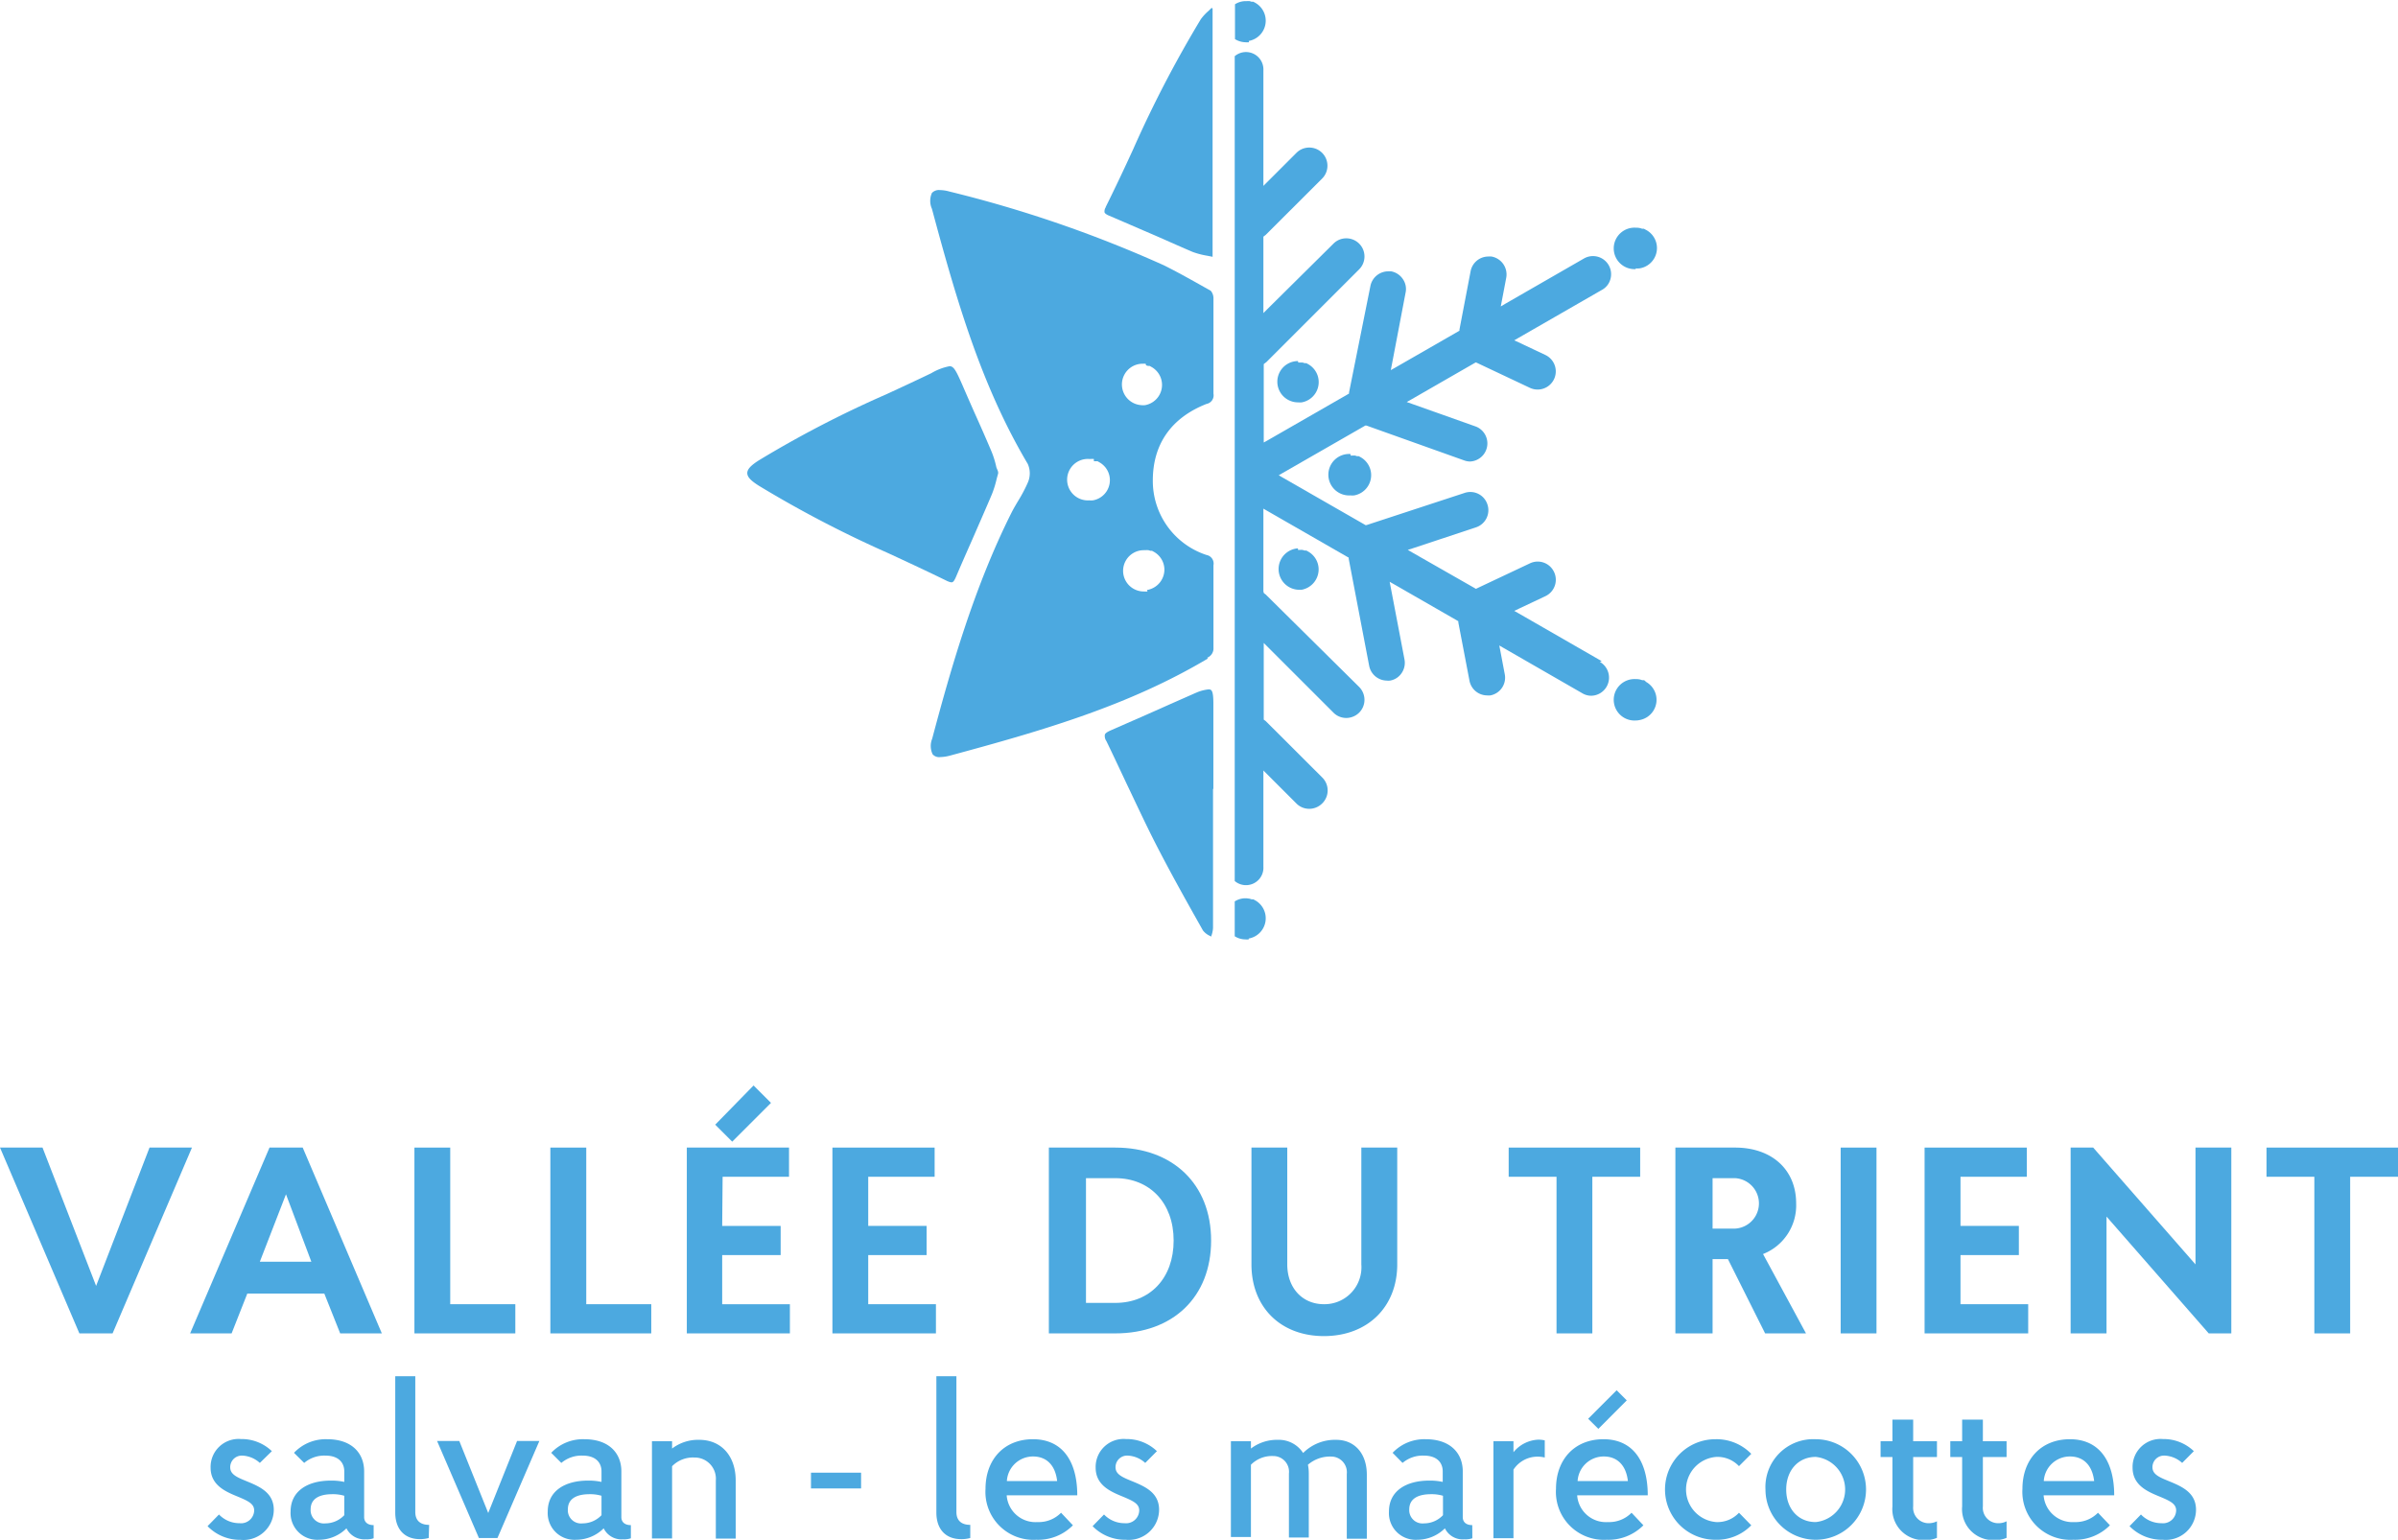
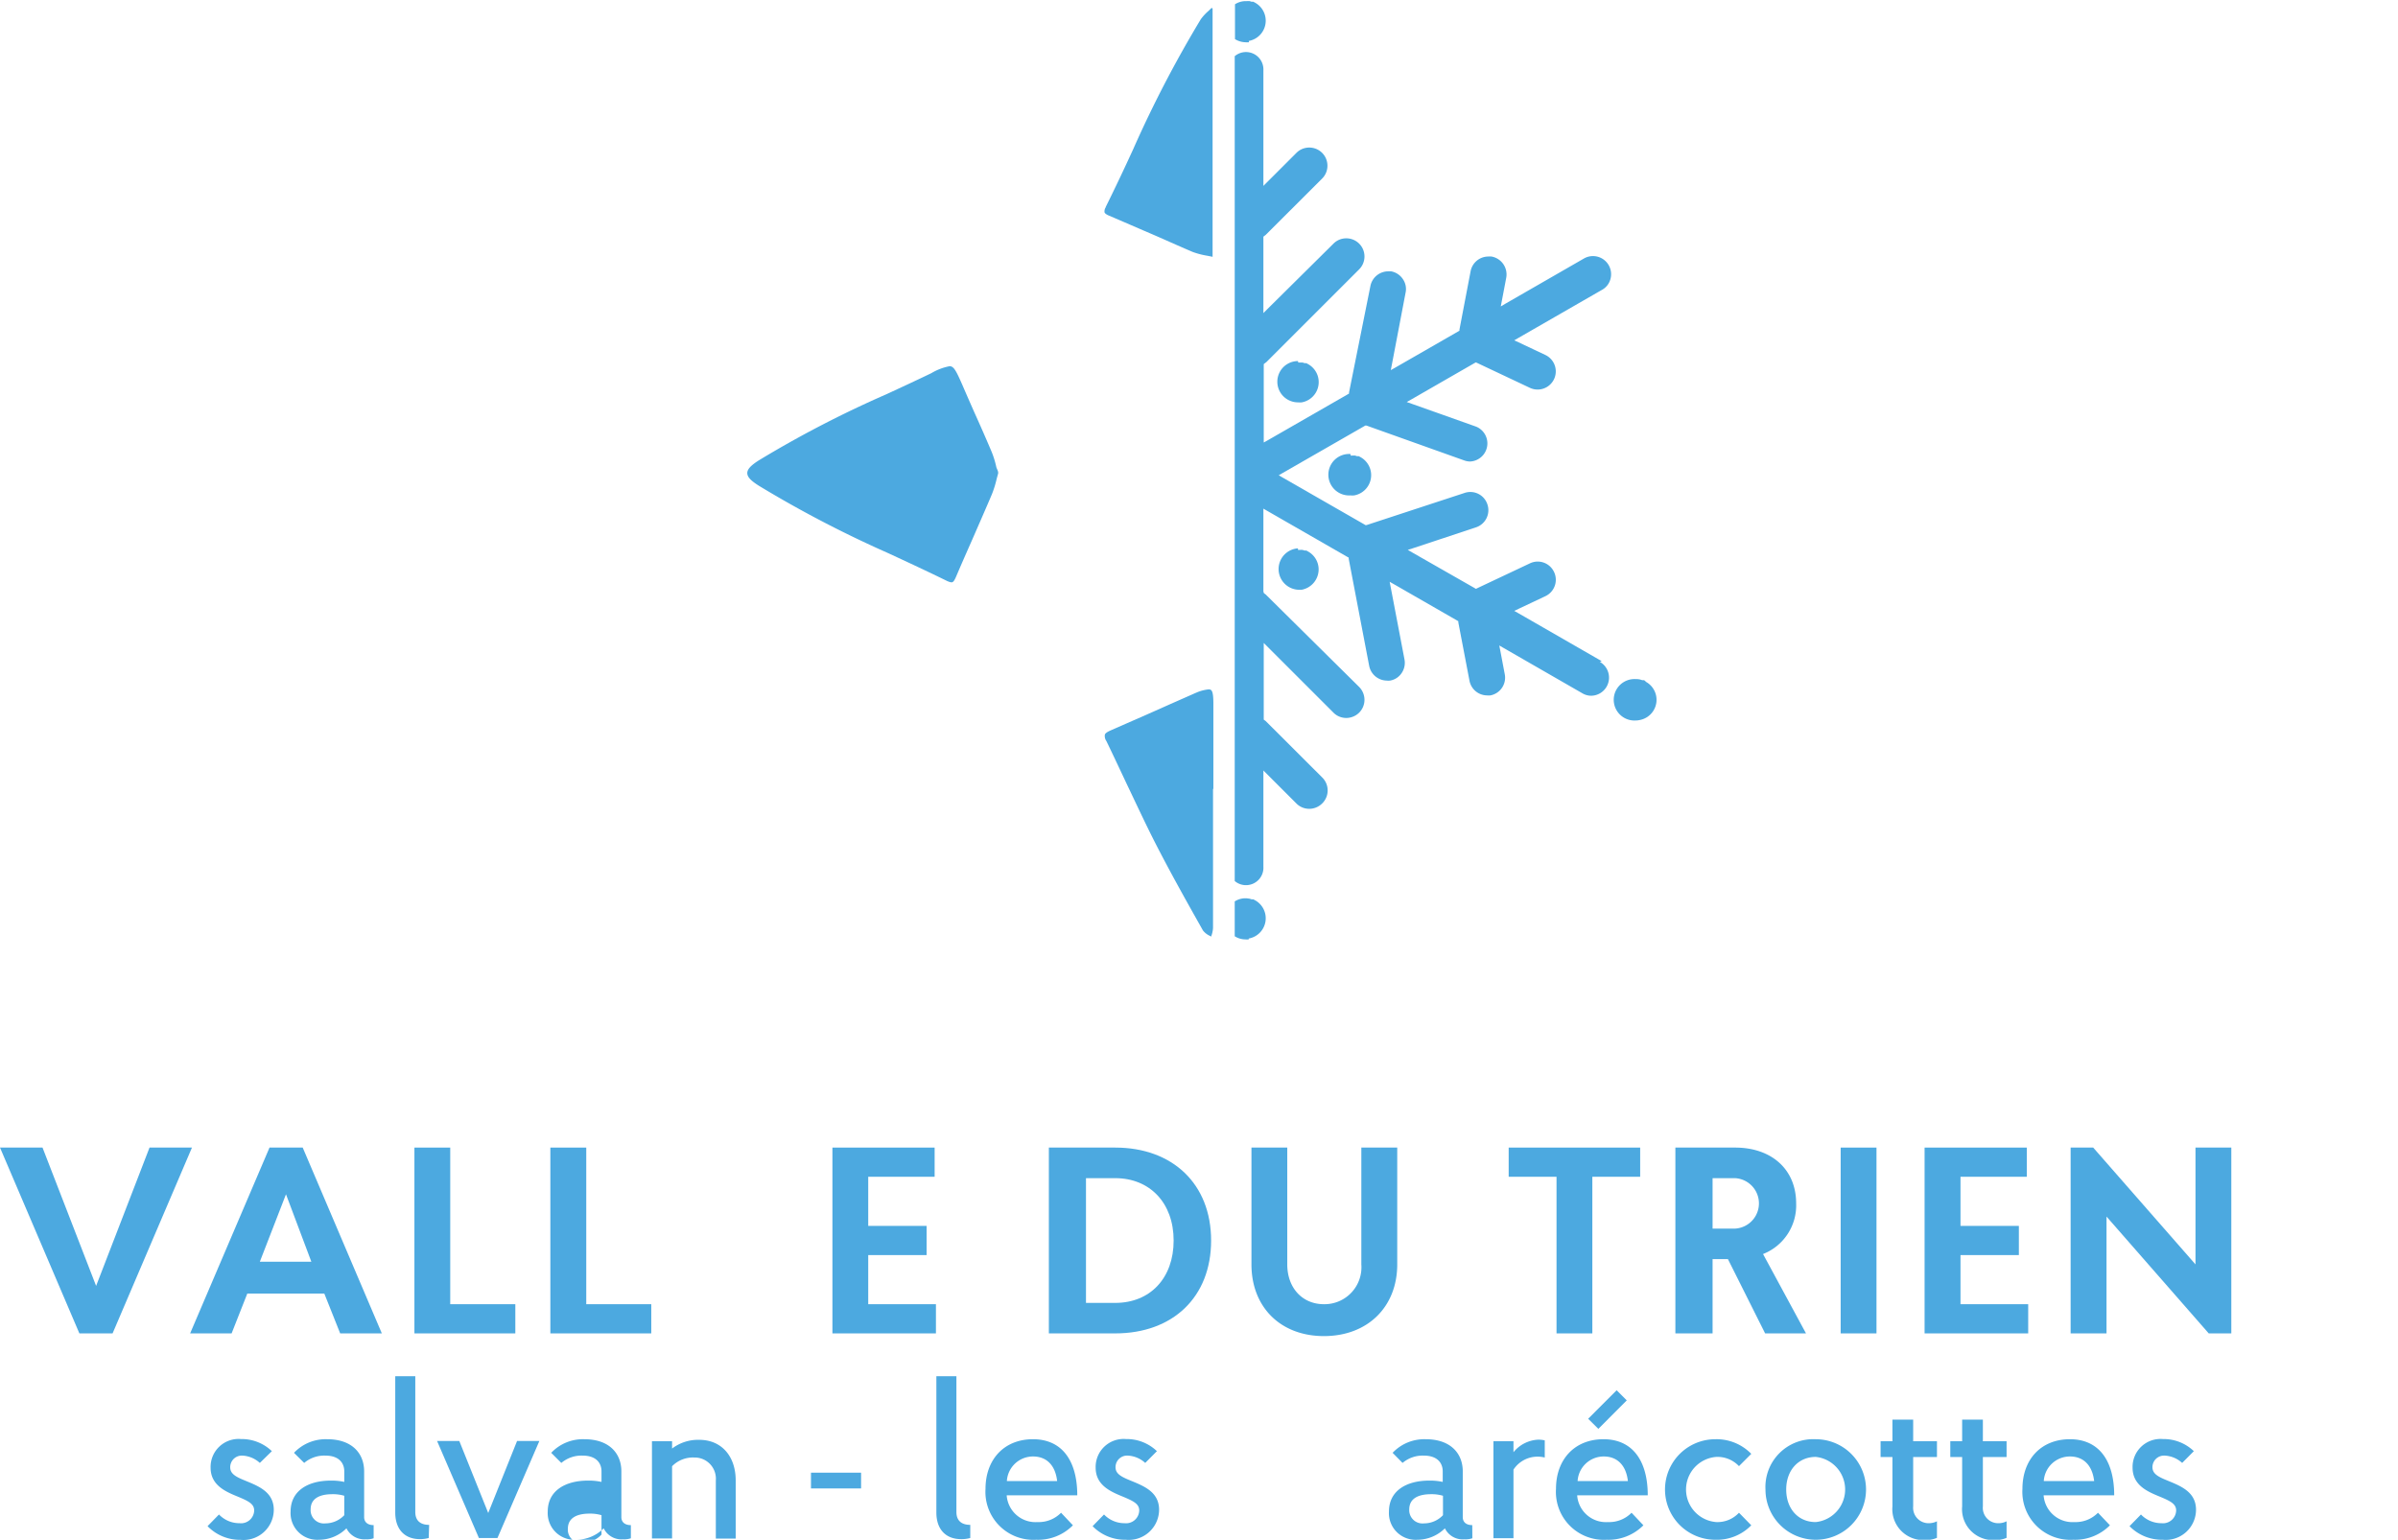
<svg xmlns="http://www.w3.org/2000/svg" id="9a504a9a-ab70-4e74-8411-e6fa4bc22c7e" data-name="Calque 1" viewBox="0 0 275.2 176.76">
  <defs>
    <clipPath id="f12ac6a3-d7c3-4d71-9cad-0b7f2d7f33fa" transform="translate(-75.18 -51.55)">
      <rect width="425.2" height="283.46" fill="none" />
    </clipPath>
  </defs>
  <title>salvan_marecottes_bleuCMJN</title>
  <polygon points="12.92 153.07 9.11 153.07 0 131.74 4.88 131.74 11.03 147.62 17.16 131.74 22.03 131.74 12.92 153.07" fill="#4ca9e0" />
  <path d="M112.4,200.05h-8.84l-1.8,4.57H97l9.11-21.33h3.81L119,204.62h-4.78ZM105,196.39h5.91L108,188.65Z" transform="translate(-75.18 -51.55)" fill="#4ca9e0" />
  <polygon points="51.67 149.72 59.14 149.72 59.14 153.07 47.56 153.07 47.56 131.74 51.67 131.74 51.67 149.72" fill="#4ca9e0" />
  <polygon points="67.28 149.72 74.74 149.72 74.74 153.07 63.16 153.07 63.16 131.74 67.28 131.74 67.28 149.72" fill="#4ca9e0" />
-   <path d="M158.06,192.28h6.71v3.35h-6.71v5.64h7.77v3.35H154V183.29h11.73v3.35h-7.62Zm3.6-16.12,2,2-4.45,4.45-1.95-1.95Z" transform="translate(-75.18 -51.55)" fill="#4ca9e0" />
  <polygon points="99.64 140.73 106.34 140.73 106.34 144.08 99.64 144.08 99.64 149.72 107.41 149.72 107.41 153.07 95.53 153.07 95.53 131.74 107.26 131.74 107.26 135.09 99.64 135.09 99.64 140.73" fill="#4ca9e0" />
  <g clip-path="url(#f12ac6a3-d7c3-4d71-9cad-0b7f2d7f33fa)">
    <path d="M195.55,183.29h7.62c6.55,0,11,4.15,11,10.67s-4.42,10.66-11,10.66h-7.62Zm7.62,3.51h-3.36v14.32h3.36c4,0,6.7-2.84,6.7-7.16s-2.74-7.16-6.7-7.16" transform="translate(-75.18 -51.55)" fill="#4ca9e0" />
    <path d="M231.41,183.29h4.12V196.7c0,4.9-3.42,8.23-8.41,8.23s-8.32-3.33-8.32-8.23V183.29h4.11V196.7c0,2.71,1.74,4.57,4.21,4.57a4.24,4.24,0,0,0,4.29-4.57Z" transform="translate(-75.18 -51.55)" fill="#4ca9e0" />
    <polygon points="182.74 153.07 178.63 153.07 178.63 135.09 173.14 135.09 173.14 131.74 188.23 131.74 188.23 135.09 182.74 135.09 182.74 153.07" fill="#4ca9e0" />
    <path d="M273.48,196.09h-1.76v8.53h-4.27V183.29h6.86c4.17,0,7,2.5,7,6.4a6,6,0,0,1-3.8,5.82l4.93,9.11h-4.69Zm.83-9.29h-2.59v5.79h2.59a2.9,2.9,0,0,0,0-5.79" transform="translate(-75.18 -51.55)" fill="#4ca9e0" />
    <rect x="211.24" y="131.74" width="4.11" height="21.33" fill="#4ca9e0" />
    <polygon points="224.99 140.73 231.69 140.73 231.69 144.08 224.99 144.08 224.99 149.72 232.76 149.72 232.76 153.07 220.87 153.07 220.87 131.74 232.6 131.74 232.6 135.09 224.99 135.09 224.99 140.73" fill="#4ca9e0" />
    <polygon points="240.22 131.74 251.96 145.15 251.96 131.74 256.07 131.74 256.07 153.07 253.48 153.07 241.75 139.66 241.75 153.07 237.63 153.07 237.63 131.74 240.22 131.74" fill="#4ca9e0" />
-     <polygon points="269.71 153.07 265.6 153.07 265.6 135.09 260.11 135.09 260.11 131.74 275.2 131.74 275.2 135.09 269.71 135.09 269.71 153.07" fill="#4ca9e0" />
    <path d="M105,219.49a3.2,3.2,0,0,0-2-.84A1.33,1.33,0,0,0,101.6,220c0,.87.91,1.19,2.1,1.68,1.44.6,2.9,1.32,2.9,3.2a3.48,3.48,0,0,1-3.82,3.44A5.17,5.17,0,0,1,99,226.75l1.31-1.34a3.25,3.25,0,0,0,2.36,1,1.51,1.51,0,0,0,1.68-1.46c0-.77-.67-1.09-2-1.64s-3-1.29-3-3.27a3.21,3.21,0,0,1,3.49-3.29,5,5,0,0,1,3.54,1.39Z" transform="translate(-75.18 -51.55)" fill="#4ca9e0" />
    <path d="M118.06,228.14a2.34,2.34,0,0,1-.89.12,2.29,2.29,0,0,1-2.23-1.26,4.48,4.48,0,0,1-3.17,1.31,3.06,3.06,0,0,1-3.24-3.24c0-2.38,2-3.55,4.6-3.55a6.75,6.75,0,0,1,1.56.15v-1.21c0-.92-.57-1.81-2.17-1.81a3.55,3.55,0,0,0-2.43.84l-1.17-1.16a5,5,0,0,1,3.82-1.56c2.82,0,4.23,1.61,4.23,3.69v5.25c0,.57.4.92,1.09.92Zm-3.37-2.65v-2.23a4.54,4.54,0,0,0-1.36-.18c-1.56,0-2.5.55-2.5,1.74a1.52,1.52,0,0,0,1.69,1.61,3,3,0,0,0,2.17-.94" transform="translate(-75.18 -51.55)" fill="#4ca9e0" />
    <path d="M124.38,228.11a3.8,3.8,0,0,1-1,.13c-1.8,0-2.84-1.17-2.84-3.05V209.54h2.3v15.58c0,1,.59,1.48,1.59,1.48Z" transform="translate(-75.18 -51.55)" fill="#4ca9e0" />
    <polygon points="57.09 176.56 54.96 176.56 50.16 165.42 52.71 165.42 56.03 173.69 59.34 165.42 61.9 165.42 57.09 176.56" fill="#4ca9e0" />
-     <path d="M147.58,228.14a2.34,2.34,0,0,1-.89.12,2.27,2.27,0,0,1-2.23-1.26,4.48,4.48,0,0,1-3.17,1.31,3.06,3.06,0,0,1-3.25-3.24c0-2.38,2-3.55,4.61-3.55a6.75,6.75,0,0,1,1.56.15v-1.21c0-.92-.57-1.81-2.18-1.81a3.58,3.58,0,0,0-2.43.84l-1.16-1.16a5,5,0,0,1,3.81-1.56c2.83,0,4.24,1.61,4.24,3.69v5.25c0,.57.39.92,1.09.92Zm-3.37-2.65v-2.23a4.54,4.54,0,0,0-1.36-.18c-1.56,0-2.5.55-2.5,1.74a1.51,1.51,0,0,0,1.68,1.61,3,3,0,0,0,2.18-.94" transform="translate(-75.18 -51.55)" fill="#4ca9e0" />
+     <path d="M147.58,228.14a2.34,2.34,0,0,1-.89.12,2.27,2.27,0,0,1-2.23-1.26,4.48,4.48,0,0,1-3.17,1.31,3.06,3.06,0,0,1-3.25-3.24c0-2.38,2-3.55,4.61-3.55a6.75,6.75,0,0,1,1.56.15v-1.21c0-.92-.57-1.81-2.18-1.81a3.58,3.58,0,0,0-2.43.84l-1.16-1.16a5,5,0,0,1,3.81-1.56c2.83,0,4.24,1.61,4.24,3.69v5.25c0,.57.39.92,1.09.92Zm-3.37-2.65a4.54,4.54,0,0,0-1.36-.18c-1.56,0-2.5.55-2.5,1.74a1.51,1.51,0,0,0,1.68,1.61,3,3,0,0,0,2.18-.94" transform="translate(-75.18 -51.55)" fill="#4ca9e0" />
    <path d="M152.31,217v.84a4.91,4.91,0,0,1,3.12-1c2.55,0,4.18,1.88,4.18,4.66v6.68h-2.28v-6.68a2.43,2.43,0,0,0-2.47-2.63,3.35,3.35,0,0,0-2.55,1v8.29H150V217Z" transform="translate(-75.18 -51.55)" fill="#4ca9e0" />
    <rect x="93.07" y="169.06" width="5.75" height="1.81" fill="#4ca9e0" />
    <path d="M186.53,228.11a3.8,3.8,0,0,1-1.05.13c-1.8,0-2.84-1.17-2.84-3.05V209.54h2.3v15.58c0,1,.59,1.48,1.59,1.48Z" transform="translate(-75.18 -51.55)" fill="#4ca9e0" />
    <path d="M190.71,223.21a3.31,3.31,0,0,0,3.54,3.07,3.59,3.59,0,0,0,2.7-1.07l1.36,1.44a5.6,5.6,0,0,1-4.21,1.66,5.5,5.5,0,0,1-5.82-5.84c0-3.37,2.13-5.7,5.45-5.7s5.08,2.45,5.08,6.44Zm0-1.64h5.79c-.19-1.71-1.13-2.82-2.77-2.82a3,3,0,0,0-3,2.82" transform="translate(-75.18 -51.55)" fill="#4ca9e0" />
    <path d="M206.61,219.49a3.2,3.2,0,0,0-2-.84,1.33,1.33,0,0,0-1.41,1.34c0,.87.91,1.19,2.1,1.68,1.44.6,2.9,1.32,2.9,3.2a3.48,3.48,0,0,1-3.82,3.44,5.17,5.17,0,0,1-3.81-1.56l1.31-1.34a3.25,3.25,0,0,0,2.36,1,1.51,1.51,0,0,0,1.68-1.46c0-.77-.67-1.09-2-1.64s-3-1.29-3-3.27a3.21,3.21,0,0,1,3.49-3.29,5,5,0,0,1,3.54,1.39Z" transform="translate(-75.18 -51.55)" fill="#4ca9e0" />
-     <path d="M229.74,220.76a1.8,1.8,0,0,0-1.79-2,3.87,3.87,0,0,0-2.67.94,4.84,4.84,0,0,1,.1,1v7.35H223.1v-7.35a1.8,1.8,0,0,0-1.81-2,3.37,3.37,0,0,0-2.55,1v8.29h-2.3V217h2.3v.84a4.93,4.93,0,0,1,3.12-1,3.31,3.31,0,0,1,2.87,1.51,5.16,5.16,0,0,1,3.79-1.51c2.16,0,3.52,1.61,3.52,4v7.35h-2.3Z" transform="translate(-75.18 -51.55)" fill="#4ca9e0" />
    <path d="M244.15,228.14a2.36,2.36,0,0,1-.9.12A2.27,2.27,0,0,1,241,227a4.5,4.5,0,0,1-3.17,1.31,3.06,3.06,0,0,1-3.25-3.24c0-2.38,2-3.55,4.61-3.55a6.75,6.75,0,0,1,1.56.15v-1.21c0-.92-.57-1.81-2.18-1.81a3.58,3.58,0,0,0-2.43.84L235,218.33a5,5,0,0,1,3.81-1.56c2.82,0,4.24,1.61,4.24,3.69v5.25c0,.57.39.92,1.09.92Zm-3.37-2.65v-2.23a4.54,4.54,0,0,0-1.36-.18c-1.56,0-2.51.55-2.51,1.74a1.52,1.52,0,0,0,1.69,1.61,3,3,0,0,0,2.18-.94" transform="translate(-75.18 -51.55)" fill="#4ca9e0" />
    <path d="M252.46,216.87v2a3.44,3.44,0,0,0-.86-.1,3.3,3.3,0,0,0-2.73,1.49v7.87h-2.3V217h2.3v1.26a3.89,3.89,0,0,1,2.85-1.44,3.36,3.36,0,0,1,.74.08" transform="translate(-75.18 -51.55)" fill="#4ca9e0" />
    <path d="M256.18,223.21a3.31,3.31,0,0,0,3.54,3.07,3.59,3.59,0,0,0,2.7-1.07l1.36,1.44a5.64,5.64,0,0,1-4.21,1.66,5.5,5.5,0,0,1-5.82-5.85c0-3.36,2.13-5.69,5.45-5.69s5.08,2.45,5.08,6.44Zm0-1.64H262c-.19-1.71-1.14-2.82-2.77-2.82a3,3,0,0,0-3,2.82m4.48-10.42,1.16,1.16-3.26,3.27-1.17-1.16Z" transform="translate(-75.18 -51.55)" fill="#4ca9e0" />
    <path d="M272.15,226.28a3.37,3.37,0,0,0,2.6-1.07l1.41,1.44a5.51,5.51,0,0,1-4.13,1.66,5.77,5.77,0,0,1,0-11.54,5.56,5.56,0,0,1,4.13,1.68l-1.41,1.41a3.39,3.39,0,0,0-2.6-1.06,3.75,3.75,0,0,0,0,7.48" transform="translate(-75.18 -51.55)" fill="#4ca9e0" />
    <path d="M283.56,216.77a5.77,5.77,0,1,1-5.77,5.77,5.49,5.49,0,0,1,5.77-5.77m0,9.51a3.76,3.76,0,0,0,0-7.48c-2,0-3.39,1.54-3.39,3.74s1.36,3.74,3.39,3.74" transform="translate(-75.18 -51.55)" fill="#4ca9e0" />
    <path d="M291,217h1.36v-2.48h2.38V217h2.73v1.81h-2.73v5.67a1.77,1.77,0,0,0,1.81,1.93,2.08,2.08,0,0,0,.92-.22v1.9a3.16,3.16,0,0,1-1.34.25,3.55,3.55,0,0,1-3.77-3.86v-5.67H291Z" transform="translate(-75.18 -51.55)" fill="#4ca9e0" />
    <path d="M299,217h1.36v-2.48h2.38V217h2.72v1.81h-2.72v5.67a1.76,1.76,0,0,0,1.81,1.93,2,2,0,0,0,.91-.22v1.9a3.09,3.09,0,0,1-1.33.25,3.55,3.55,0,0,1-3.77-3.86v-5.67H299Z" transform="translate(-75.18 -51.55)" fill="#4ca9e0" />
    <path d="M309.71,223.21a3.32,3.32,0,0,0,3.54,3.07,3.59,3.59,0,0,0,2.7-1.07l1.37,1.44a5.63,5.63,0,0,1-4.21,1.66,5.51,5.51,0,0,1-5.83-5.84c0-3.37,2.13-5.7,5.45-5.7s5.08,2.45,5.08,6.44Zm0-1.64h5.8c-.2-1.71-1.14-2.82-2.78-2.82a3,3,0,0,0-3,2.82" transform="translate(-75.18 -51.55)" fill="#4ca9e0" />
    <path d="M325.61,219.49a3.2,3.2,0,0,0-2-.84,1.33,1.33,0,0,0-1.41,1.34c0,.87.91,1.19,2.1,1.68,1.44.6,2.9,1.32,2.9,3.2a3.47,3.47,0,0,1-3.81,3.44,5.19,5.19,0,0,1-3.82-1.56l1.31-1.34a3.26,3.26,0,0,0,2.36,1,1.51,1.51,0,0,0,1.68-1.46c0-.77-.67-1.09-2-1.64s-3-1.29-3-3.27a3.21,3.21,0,0,1,3.49-3.29,5,5,0,0,1,3.54,1.39Z" transform="translate(-75.18 -51.55)" fill="#4ca9e0" />
    <path d="M218.49,56.25a2.36,2.36,0,0,0,.69-4.41l-.16-.09-.13,0h0l-.07,0-.22-.07a2.23,2.23,0,0,0-.36,0l-.15,0h0a2.28,2.28,0,0,0-1.18.36v4a2.37,2.37,0,0,0,1.18.36,2,2,0,0,0,.43,0" transform="translate(-75.18 -51.55)" fill="#4ca9e0" />
    <path d="M218.49,159.29a2.36,2.36,0,0,0,.69-4.41l-.16-.09-.13,0h0l-.07,0-.22-.07-.36-.05h-.18a2.28,2.28,0,0,0-1.18.36v4a2.28,2.28,0,0,0,1.18.36,3,3,0,0,0,.43,0" transform="translate(-75.18 -51.55)" fill="#4ca9e0" />
-     <path d="M213.71,127.06a1.15,1.15,0,0,0,.73-1.16c0-3.41,0-6.5,0-9.46a1,1,0,0,0-.8-1.18,8.94,8.94,0,0,1-6.16-8.55c0-4.16,2.11-7.2,6.16-8.79a1,1,0,0,0,.8-1.17c0-1.29,0-2.6,0-3.86v-3c0-1.34,0-2.72,0-4.07a1.35,1.35,0,0,0-.31-.89c-1.78-1-3.53-2-5.37-2.92a141.91,141.91,0,0,0-24.65-8.48,4.2,4.2,0,0,0-1.07-.16,1.1,1.1,0,0,0-.91.33,2.22,2.22,0,0,0,0,1.82c2.88,10.72,5.69,20.33,11,29.29a2.64,2.64,0,0,1,0,2.15,16.69,16.69,0,0,1-1.05,2c-.27.45-.55.92-.79,1.39-4.33,8.61-7,18-9.13,26a2.21,2.21,0,0,0,.05,1.79,1,1,0,0,0,.88.32,4.69,4.69,0,0,0,1.12-.17c10.87-2.93,20.6-5.79,29.6-11.15m-13.09-22.64.18,0,.11,0h0l.12,0a.55.55,0,0,1,.16.09,2.35,2.35,0,0,1-.69,4.4,2,2,0,0,1-.42,0,2.38,2.38,0,1,1,0-4.75h.17a2.08,2.08,0,0,1,.36,0m6-10.75.23.07.06,0h0l.12,0,.16.09a2.36,2.36,0,0,1-.69,4.41,2,2,0,0,1-.43,0,2.38,2.38,0,0,1,0-4.75h0l.14,0a2.23,2.23,0,0,1,.36,0m.21,26.14a3,3,0,0,1-.43,0,2.37,2.37,0,1,1,0-4.74h.18a2.23,2.23,0,0,1,.36,0l.23.07.06,0h0l.12,0,.16.09a2.36,2.36,0,0,1,1.26,2.08,2.38,2.38,0,0,1-2,2.33m-.62-26.49h0" transform="translate(-75.18 -51.55)" fill="#4ca9e0" />
    <path d="M183.93,118.26a1.09,1.09,0,0,0,.44.14c.17,0,.29-.1.52-.62.62-1.46,1.26-2.91,1.9-4.36.74-1.7,1.49-3.4,2.21-5.1a11.5,11.5,0,0,0,.52-1.63c.06-.25.13-.5.2-.75s-.13-.52-.2-.77a10.68,10.68,0,0,0-.52-1.71c-.66-1.57-1.36-3.15-2.05-4.68-.44-1-.88-2-1.31-3-.73-1.67-1-2.19-1.48-2.19a6.44,6.44,0,0,0-2.1.8c-1.72.83-3.45,1.63-5.18,2.43a124.37,124.37,0,0,0-14.62,7.58c-.89.57-1.32,1-1.32,1.46s.43.88,1.31,1.44A130,130,0,0,0,177,115c2.29,1.06,4.66,2.16,7,3.31" transform="translate(-75.18 -51.55)" fill="#4ca9e0" />
    <path d="M202.08,75.34a.85.85,0,0,0-.14.59c.05.13.23.26.55.39,1.55.66,3.1,1.34,4.64,2s3.27,1.45,4.92,2.15a9.06,9.06,0,0,0,1.69.44l.6.12V52.53l-.11-.08c-.11.11-.22.21-.32.32a5.61,5.61,0,0,0-.93,1,133.11,133.11,0,0,0-7.74,14.88c-1,2.19-2.07,4.45-3.16,6.65" transform="translate(-75.18 -51.55)" fill="#4ca9e0" />
    <path d="M214.43,142.07v-9.72c0-1.55-.21-1.66-.55-1.66a4.72,4.72,0,0,0-1.33.34l-.35.15-.2.09-2.54,1.12c-2.22,1-4.52,2-6.8,3-.41.18-.62.33-.68.48a1,1,0,0,0,.17.75c.78,1.61,1.55,3.26,2.3,4.85,1,2.09,2,4.25,3.05,6.34,1.83,3.62,3.81,7.14,5.73,10.55a2.09,2.09,0,0,0,.79.62l.18.09a.29.29,0,0,1,0-.09,3.15,3.15,0,0,0,.19-.91c0-3.35,0-6.69,0-10v-5.91Z" transform="translate(-75.18 -51.55)" fill="#4ca9e0" />
    <path d="M259,127.45l-9.56-5.5-.48-.27.5-.24,3.07-1.45a2.08,2.08,0,0,0,1-2.77,2.07,2.07,0,0,0-2.77-1l-6.06,2.86-.14.07-.13-.08L237.3,115l-.56-.32.61-.2,7.21-2.39a2.07,2.07,0,0,0,1.32-2.63,2.06,2.06,0,0,0-2.63-1.32L232,111.83l-.12,0-.11-.07-9.41-5.4-.43-.25.43-.25,9.39-5.39.11-.07.13,0,11.21,4a2.06,2.06,0,0,0,.69.13,2.08,2.08,0,0,0,.7-4l-7.38-2.62-.59-.21.55-.31,7.25-4.17.13-.07.14.06,6.06,2.86a2.08,2.08,0,0,0,1.78-3.77l-3.07-1.45-.5-.23.48-.28,9.56-5.5a2,2,0,0,0,1-1.26,2.08,2.08,0,0,0-3.05-2.35l-9,5.18-.54.32.12-.62.51-2.68A2.09,2.09,0,0,0,246.35,81a1.87,1.87,0,0,0-.4,0,2.07,2.07,0,0,0-2,1.69l-1.28,6.7,0,.13-.11.06-7.22,4.15-.55.31.12-.61,1.58-8.29a2,2,0,0,0-.32-1.56,2.08,2.08,0,0,0-1.33-.88,2.56,2.56,0,0,0-.39,0,2.09,2.09,0,0,0-2,1.69L230,96.6l0,.13-.12.07-9.24,5.31-.43.24v-9l.11-.09a1.93,1.93,0,0,0,.22-.17l10.62-10.62a2.08,2.08,0,0,0,.61-1.47,2.08,2.08,0,0,0-2.09-2.09,2.06,2.06,0,0,0-1.47.61L220.66,87l-.49.49V78.72l.11-.09a1.17,1.17,0,0,0,.22-.18l6.41-6.4a2.08,2.08,0,0,0,.61-1.47,2.08,2.08,0,0,0-2.09-2.09,2.06,2.06,0,0,0-1.47.61l-3.3,3.3-.49.49V59.64A2,2,0,0,0,216.88,58v94.69a2,2,0,0,0,3.29-1.65V140l.49.49,3.3,3.3a2.06,2.06,0,0,0,1.47.61,2.11,2.11,0,0,0,1.48-.61,2.09,2.09,0,0,0,0-3l-6.41-6.4a.75.75,0,0,0-.17-.14l-.12-.09,0-.18v-8.62l.49.49,7.51,7.51a2.06,2.06,0,0,0,1.47.61,2.11,2.11,0,0,0,1.48-.61,2.08,2.08,0,0,0,.61-1.47,2.11,2.11,0,0,0-.61-1.48L220.5,119.86a.75.75,0,0,0-.17-.14l-.11-.09-.05-.18v-9.51l.43.25,9.24,5.31.12.06,0,.13,2.35,12.3a2.09,2.09,0,0,0,2,1.69,1.75,1.75,0,0,0,.4,0,2,2,0,0,0,1.33-.87,2.08,2.08,0,0,0,.32-1.57l-1.58-8.28-.12-.62.55.31,7.22,4.15.11.07,0,.13,1.28,6.69a2.07,2.07,0,0,0,2,1.69,1.87,1.87,0,0,0,.4,0,2.07,2.07,0,0,0,1.65-2.43l-.51-2.69-.12-.61.54.31,9,5.18a2,2,0,0,0,1,.28,2.08,2.08,0,0,0,1-3.89" transform="translate(-75.18 -51.55)" fill="#4ca9e0" />
    <path d="M230.16,103.67a2.38,2.38,0,1,0,0,4.75,2.1,2.1,0,0,0,.43,0,2.36,2.36,0,0,0,.69-4.41l-.16-.09-.13,0h0l-.07,0-.22-.07a2.23,2.23,0,0,0-.36,0l-.15,0Z" transform="translate(-75.18 -51.55)" fill="#4ca9e0" />
    <path d="M224.14,93a2.37,2.37,0,1,0,0,4.74,2.09,2.09,0,0,0,.43,0,2.36,2.36,0,0,0,.69-4.41l-.16-.09-.13,0h0l-.07,0-.22-.07-.36,0-.15,0Z" transform="translate(-75.18 -51.55)" fill="#4ca9e0" />
    <path d="M224.14,114.5a2.38,2.38,0,0,0,0,4.75,3.13,3.13,0,0,0,.43,0,2.38,2.38,0,0,0,1.94-2.33,2.36,2.36,0,0,0-1.25-2.08l-.16-.09-.13,0h0l-.07,0-.22-.07a2.23,2.23,0,0,0-.36,0h-.18Z" transform="translate(-75.18 -51.55)" fill="#4ca9e0" />
    <path d="M264,129.72l-.16-.09-.13,0h0l-.07,0-.22-.07a2.23,2.23,0,0,0-.36-.05l-.15,0h0a2.38,2.38,0,1,0,0,4.75,2.1,2.1,0,0,0,.43-.05,2.36,2.36,0,0,0,.69-4.41" transform="translate(-75.18 -51.55)" fill="#4ca9e0" />
-     <path d="M262.9,82.36a2.1,2.1,0,0,0,.43,0A2.36,2.36,0,0,0,264,77.9l-.16-.09-.13,0h0l-.07,0-.22-.07a2.23,2.23,0,0,0-.36-.05l-.15,0h0a2.38,2.38,0,1,0,0,4.75" transform="translate(-75.18 -51.55)" fill="#4ca9e0" />
  </g>
</svg>